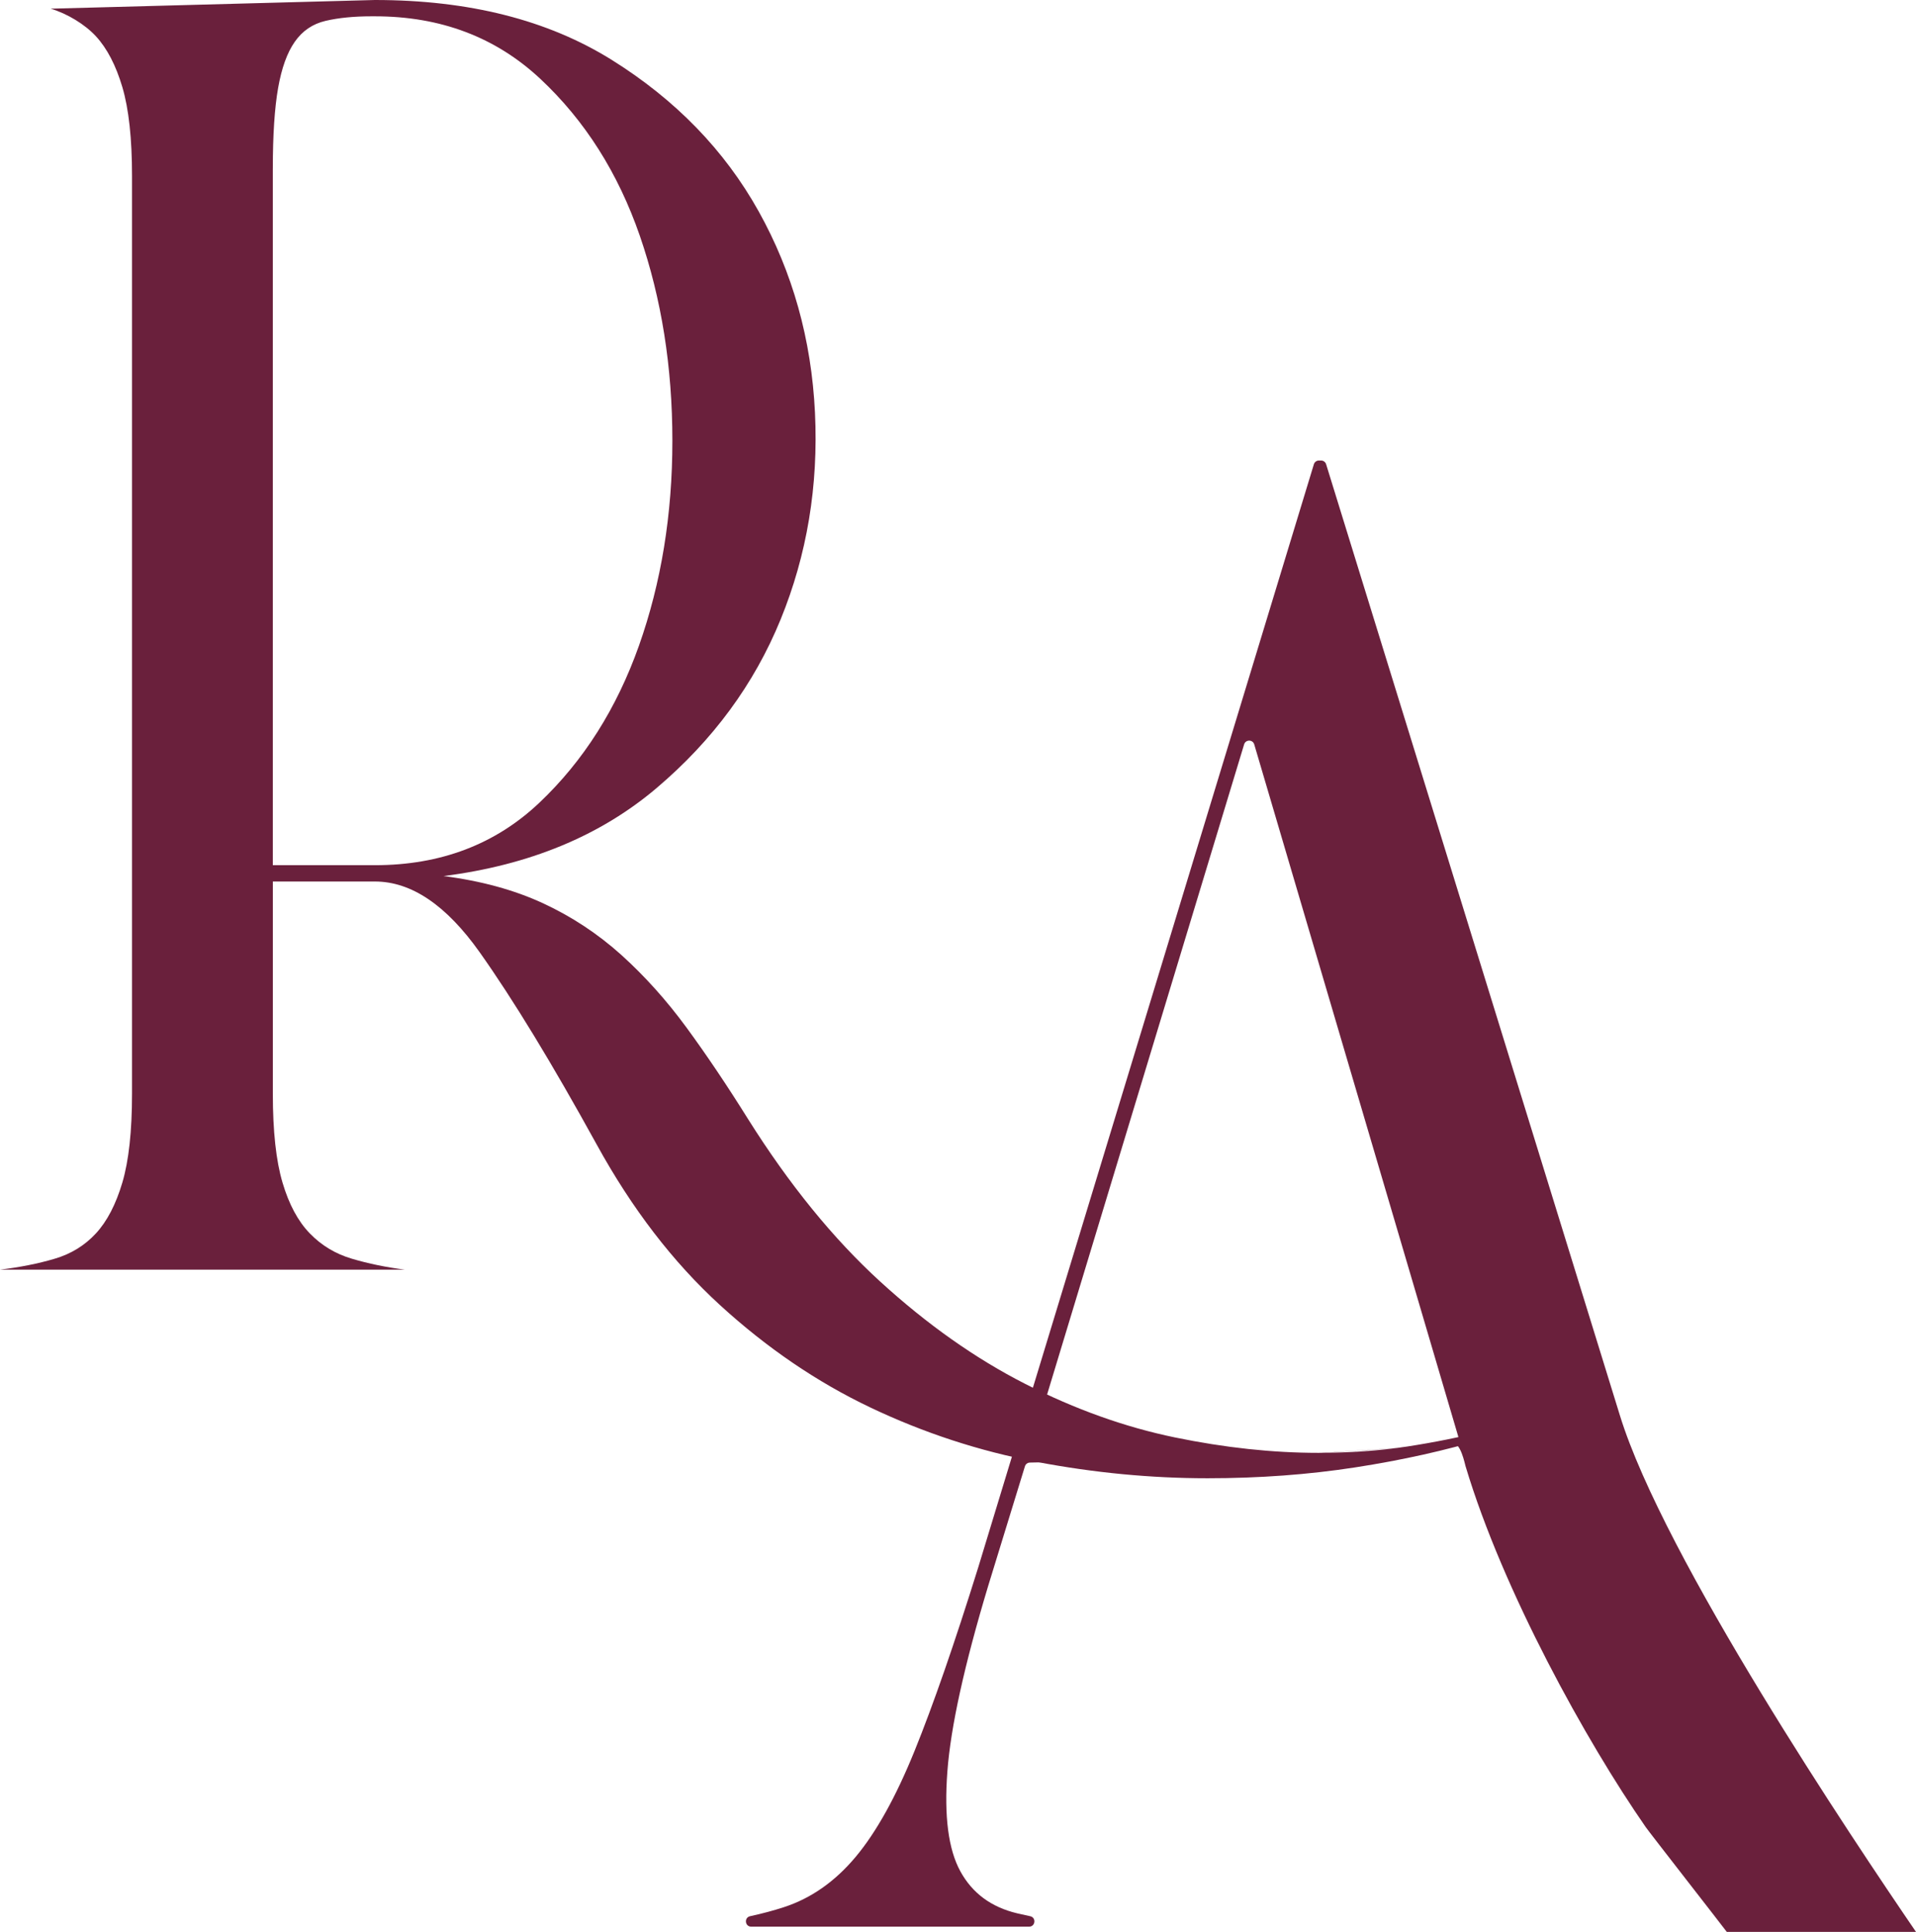
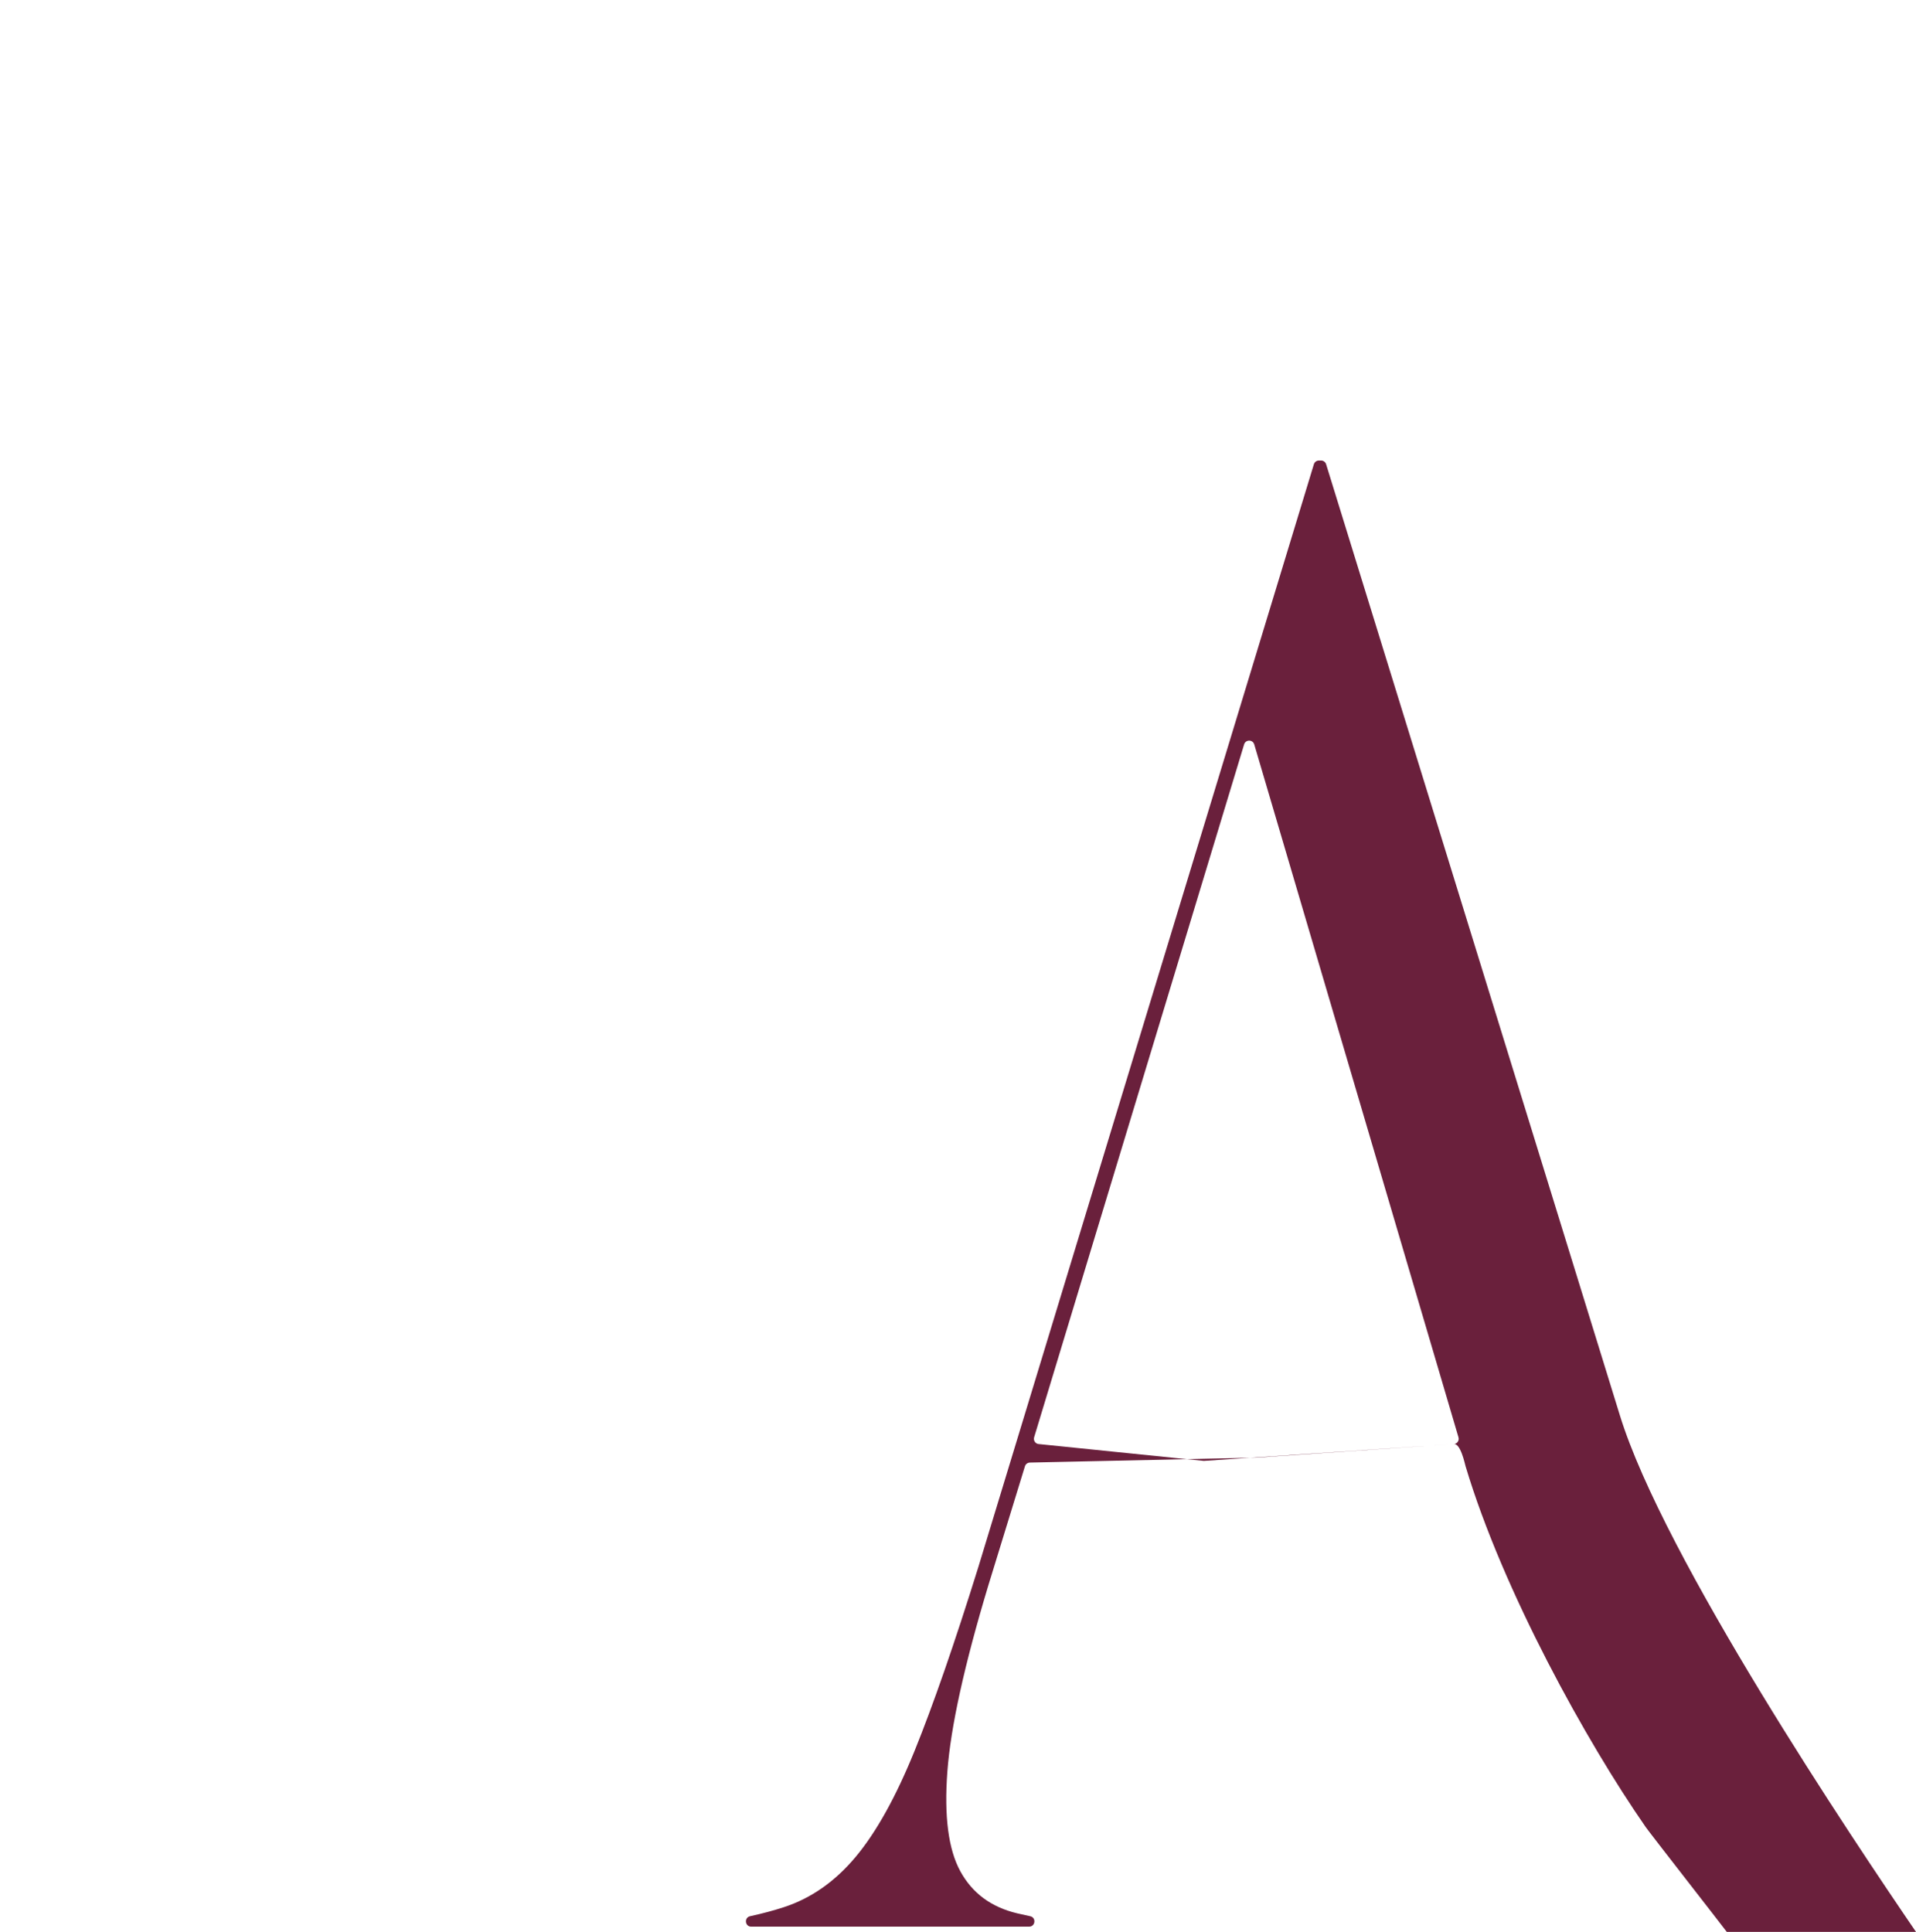
<svg xmlns="http://www.w3.org/2000/svg" id="Layer_1" viewBox="0 0 1378.88 1390.39">
  <defs>
    <style>.cls-1{fill:#6a203c;stroke-width:0px;}</style>
  </defs>
  <path class="cls-1" d="M902.64,535.76l146.98,498.68c.72,2.44-1.11,4.88-3.65,4.88l-179.61,12.1-118.49-12.1c-2.55,0-4.38-2.46-3.64-4.91l151.12-498.68c1.1-3.62,6.22-3.6,7.29.03ZM1378.88,1390.39c-45.42-66.49-181.55-269.29-213.11-371.76l-211.41-684.52c-.49-1.59-1.97-2.68-3.63-2.68h-1.54c-1.67,0-3.15,1.09-3.64,2.7l-241.53,793.86c-17.2,55.19-32.51,99.27-45.89,132.27-13.4,33.02-27.5,58.38-42.31,76.1-14.83,17.74-32.04,29.82-51.62,36.22-7.41,2.42-15.54,4.6-24.38,6.52-4.45.97-3.75,7.52.8,7.52h199.99c4.58,0,5.25-6.6.77-7.52-3.2-.66-6.34-1.36-9.4-2.09-18.64-4.43-32.27-14.52-40.88-30.29-8.6-15.75-11.71-39.65-9.31-71.68,2.37-32.01,12.19-76.6,29.4-133.75l26.42-85.98c.49-1.6,1.97-2.69,3.64-2.69l162.68-3.54,142.04-9.76c5.09-1.2,8.29,14.4,8.77,16.01,26.89,89.74,86.95,198.18,129.64,259.65,2.67,3.85,55.6,71.67,58.33,75.41" />
-   <path class="cls-1" d="M196.34,121.4c0-24.36,1.28-43.73,3.81-58.1,2.53-14.35,6.52-25.45,12.03-33.28,5.48-7.84,12.86-12.84,22.16-15.02,9.29-2.16,20.27-3.26,32.94-3.26h2.53c47.28,0,86.97,15.01,119.07,45.04,32.09,30.03,55.94,67.68,71.58,112.92,15.62,45.26,23.43,94.44,23.43,147.51s-8.04,102.28-24.06,147.51c-16.06,45.27-39.91,82.9-71.58,112.92-31.66,30.03-71.16,45.04-118.44,45.04h-73.48V121.4ZM36.46,6.25c11.82,3.5,24.54,11.16,32.58,19.86,8.02,8.71,14.35,20.89,19,36.55,4.64,15.67,6.97,37,6.97,63.96v660.54c0,26.98-2.33,48.3-6.97,63.96-4.65,15.67-10.98,27.86-19,36.55-8.04,8.71-17.95,14.81-29.77,18.27-11.83,3.5-24.92,6.1-39.27,7.84h291.35c-13.52-1.74-26.18-4.34-38-7.84-11.83-3.46-21.97-9.56-30.4-18.27-8.45-8.69-15-20.89-19.63-36.55-4.65-15.67-6.97-36.99-6.97-63.96v-152.73h73.48c26.17,0,51.3,16.97,75.37,50.9,24.06,33.95,52.13,80.09,84.23,138.38,25.34,46.14,54.9,84.64,88.68,115.52,33.76,30.88,69.87,55.48,108.3,73.76,38.41,18.27,78.31,31.33,119.7,39.16,41.36,7.84,82.33,11.75,122.88,11.75,37.15,0,72.61-2.6,106.39-7.83,33.77-5.22,65.03-12.19,93.74-20.89l-1.27-5.22c-16.91,4.34-35.27,8.04-55.11,11.1-19.84,3.04-41.17,4.56-63.96,4.56-32.94,0-67.36-3.71-103.24-11.1-35.91-7.4-71.79-20.23-107.67-38.5-35.91-18.28-70.73-42.88-104.51-73.76-33.79-30.88-65.45-69.84-94.99-116.84-15.21-24.35-29.99-46.34-44.34-65.92-14.36-19.58-29.99-36.97-46.87-52.22-16.91-15.22-35.68-27.61-56.37-37.2-20.7-9.58-44.55-16.1-71.57-19.58,61.63-7.84,112.74-28.92,153.28-63.32,40.53-34.37,70.3-74.83,89.3-121.4,19-46.55,27.24-96.15,24.71-148.81-2.54-52.65-16.06-100.95-40.55-144.9-24.5-43.93-59.75-80.27-105.76-109C394.16,14.36,337.36,0,269.82,0" />
</svg>